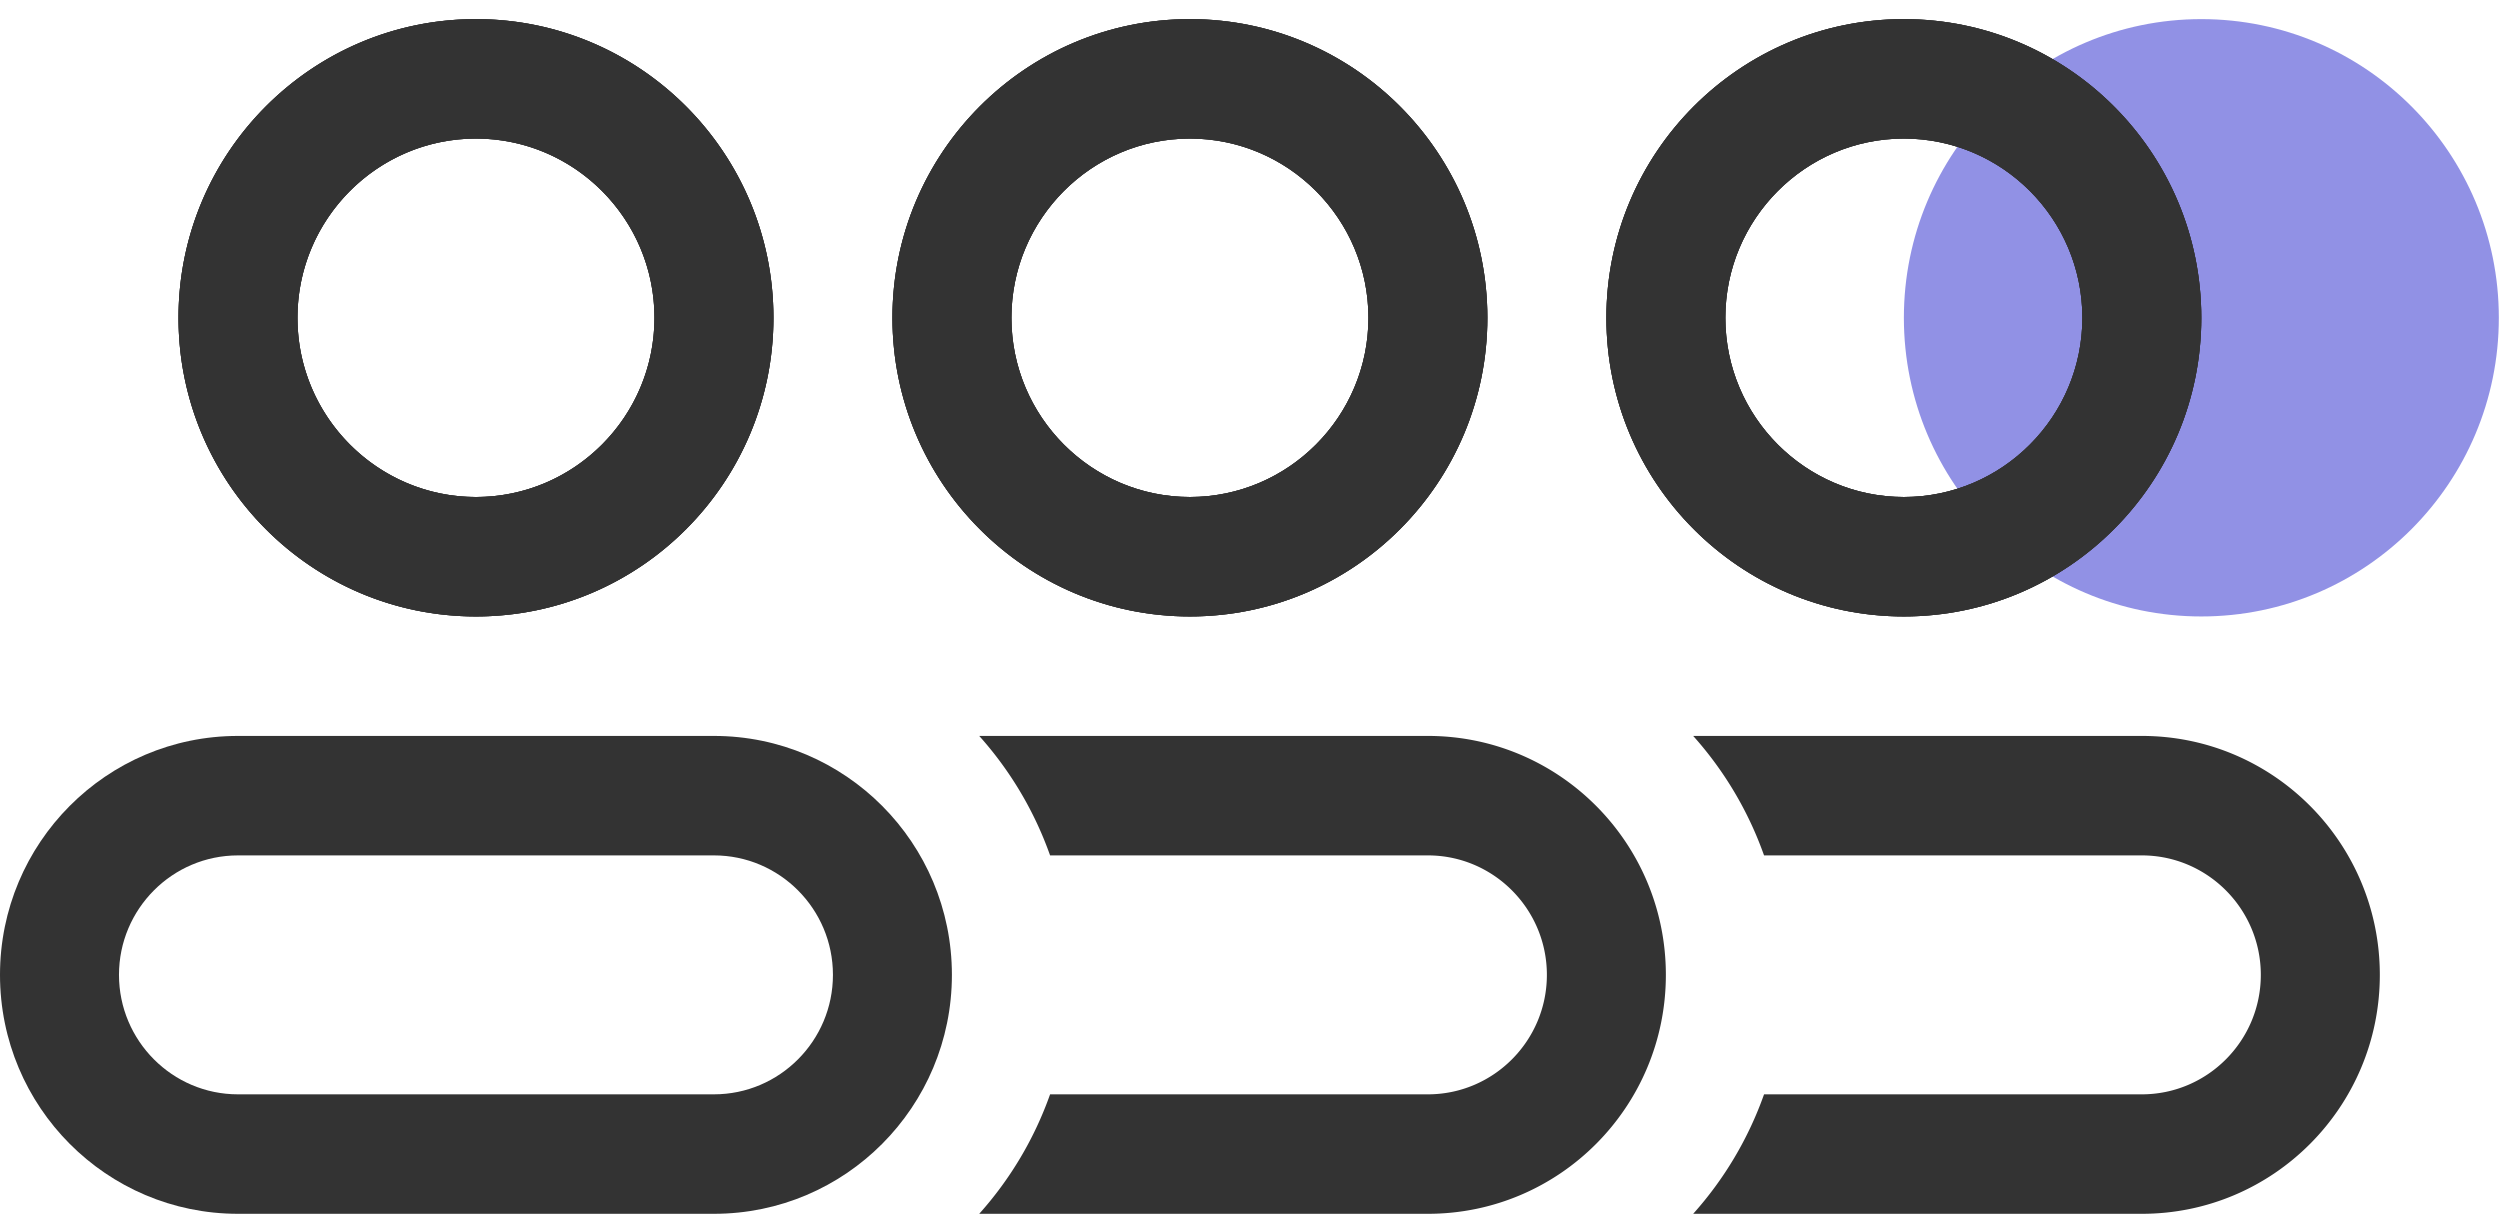
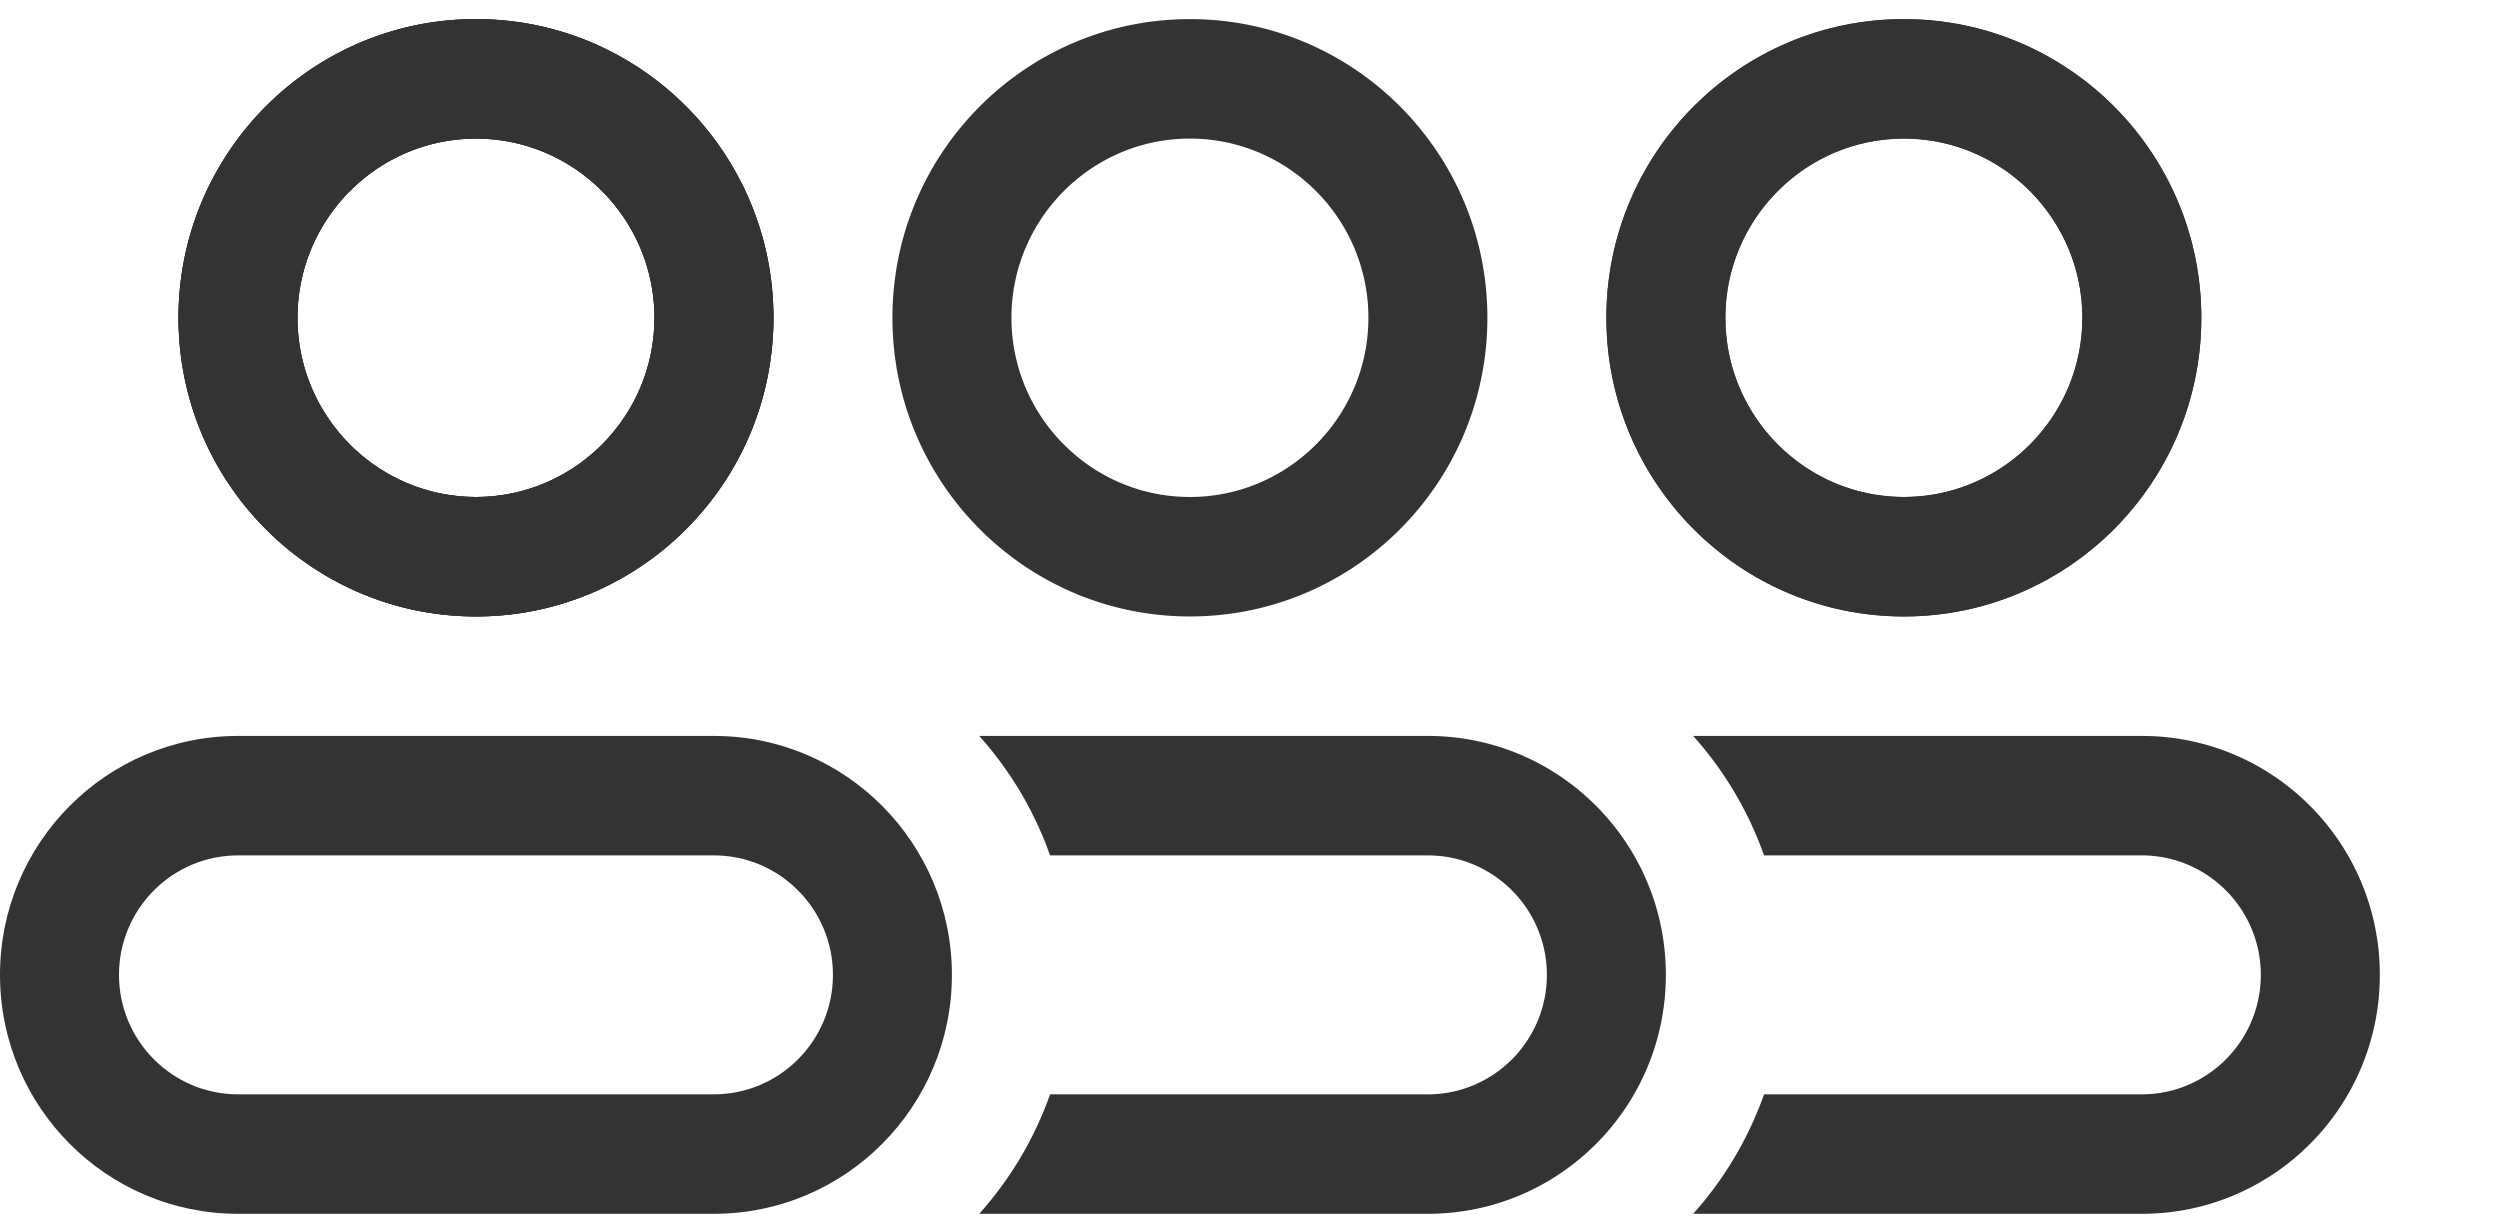
<svg xmlns="http://www.w3.org/2000/svg" width="113" height="55" fill="none">
-   <path fill-rule="evenodd" clip-rule="evenodd" d="M53.784.864c-7.425 0-13.446 6.046-13.446 13.5 0 7.455 6.021 13.5 13.446 13.5s13.446-6.045 13.446-13.5c0-7.454-6.02-13.5-13.446-13.5zm0 5.4c4.448 0 8.068 3.634 8.068 8.1 0 4.466-3.62 8.1-8.068 8.1-4.448 0-8.067-3.634-8.067-8.1 0-4.466 3.62-8.1 8.067-8.1z" fill="#333" />
-   <path fill-rule="evenodd" clip-rule="evenodd" d="M53.784.864c-7.425 0-13.446 6.046-13.446 13.5 0 7.455 6.021 13.5 13.446 13.5s13.446-6.045 13.446-13.5c0-7.454-6.02-13.5-13.446-13.5zm0 5.4c4.448 0 8.068 3.634 8.068 8.1 0 4.466-3.62 8.1-8.068 8.1-4.448 0-8.067-3.634-8.067-8.1 0-4.466 3.62-8.1 8.067-8.1z" fill="#333" />
  <path fill-rule="evenodd" clip-rule="evenodd" d="M53.784.864c-7.425 0-13.446 6.046-13.446 13.5 0 7.455 6.021 13.5 13.446 13.5s13.446-6.045 13.446-13.5c0-7.454-6.02-13.5-13.446-13.5zm0 5.4c4.448 0 8.068 3.634 8.068 8.1 0 4.466-3.62 8.1-8.068 8.1-4.448 0-8.067-3.634-8.067-8.1 0-4.466 3.62-8.1 8.067-8.1zm-32.27-5.4c-7.425 0-13.446 6.046-13.446 13.5 0 7.455 6.02 13.5 13.446 13.5 7.425 0 13.446-6.045 13.446-13.5 0-7.454-6.021-13.5-13.446-13.5zm0 5.4c4.448 0 8.067 3.634 8.067 8.1 0 4.466-3.62 8.1-8.067 8.1-4.448 0-8.068-3.634-8.068-8.1 0-4.466 3.62-8.1 8.068-8.1zm43.026 27H44.261a16.198 16.198 0 013.203 5.4H64.54c2.967 0 5.379 2.422 5.379 5.4s-2.412 5.4-5.379 5.4H47.464a16.198 16.198 0 01-3.203 5.4h20.28c5.94 0 10.756-4.835 10.756-10.8 0-5.964-4.816-10.8-10.757-10.8z" fill="#333" />
-   <path fill-rule="evenodd" clip-rule="evenodd" d="M112.947 14.364c0 7.455-6.022 13.5-13.447 13.5-7.424 0-13.445-6.045-13.445-13.5 0-7.454 6.02-13.5 13.445-13.5 7.425 0 13.447 6.046 13.447 13.5z" fill="#9191E5" />
-   <path fill-rule="evenodd" clip-rule="evenodd" d="M86.054.864c-7.425 0-13.446 6.046-13.446 13.5 0 7.455 6.021 13.5 13.446 13.5S99.5 21.82 99.5 14.364c0-7.454-6.02-13.5-13.446-13.5zm0 5.4c4.448 0 8.068 3.634 8.068 8.1 0 4.466-3.62 8.1-8.068 8.1-4.448 0-8.067-3.634-8.067-8.1 0-4.466 3.62-8.1 8.067-8.1z" fill="#333" />
  <path fill-rule="evenodd" clip-rule="evenodd" d="M86.054.864c-7.425 0-13.446 6.046-13.446 13.5 0 7.455 6.021 13.5 13.446 13.5S99.5 21.82 99.5 14.364c0-7.454-6.02-13.5-13.446-13.5zm0 5.4c4.448 0 8.068 3.634 8.068 8.1 0 4.466-3.62 8.1-8.068 8.1-4.448 0-8.067-3.634-8.067-8.1 0-4.466 3.62-8.1 8.067-8.1z" fill="#333" />
  <path fill-rule="evenodd" clip-rule="evenodd" d="M86.054.864c-7.425 0-13.446 6.046-13.446 13.5 0 7.455 6.021 13.5 13.446 13.5S99.5 21.82 99.5 14.364c0-7.454-6.02-13.5-13.446-13.5zm0 5.4c4.448 0 8.068 3.634 8.068 8.1 0 4.466-3.62 8.1-8.068 8.1-4.448 0-8.067-3.634-8.067-8.1 0-4.466 3.62-8.1 8.067-8.1zm10.757 27H76.532a16.2 16.2 0 013.203 5.4H96.81c2.966 0 5.379 2.422 5.379 5.4s-2.412 5.4-5.379 5.4H79.735a16.2 16.2 0 01-3.203 5.4h20.28c5.94 0 10.756-4.835 10.756-10.8 0-5.964-4.816-10.8-10.757-10.8zM21.514.864c-7.425 0-13.446 6.046-13.446 13.5 0 7.455 6.02 13.5 13.446 13.5 7.425 0 13.446-6.045 13.446-13.5 0-7.454-6.021-13.5-13.446-13.5zm0 5.4c4.448 0 8.067 3.634 8.067 8.1 0 4.466-3.62 8.1-8.067 8.1-4.448 0-8.068-3.634-8.068-8.1 0-4.466 3.62-8.1 8.068-8.1z" fill="#333" />
  <path fill-rule="evenodd" clip-rule="evenodd" d="M21.514.864c-7.425 0-13.446 6.046-13.446 13.5 0 7.455 6.02 13.5 13.446 13.5 7.425 0 13.446-6.045 13.446-13.5 0-7.454-6.021-13.5-13.446-13.5zm0 5.4c4.448 0 8.067 3.634 8.067 8.1 0 4.466-3.62 8.1-8.067 8.1-4.448 0-8.068-3.634-8.068-8.1 0-4.466 3.62-8.1 8.068-8.1zm10.756 27H10.757C4.817 33.264 0 38.1 0 44.064c0 5.965 4.816 10.8 10.757 10.8H32.27c5.94 0 10.756-4.835 10.756-10.8 0-5.964-4.816-10.8-10.757-10.8zm0 5.4c2.967 0 5.379 2.422 5.379 5.4s-2.412 5.4-5.379 5.4H10.757c-2.966 0-5.379-2.422-5.379-5.4s2.413-5.4 5.379-5.4H32.27z" fill="#333" />
</svg>